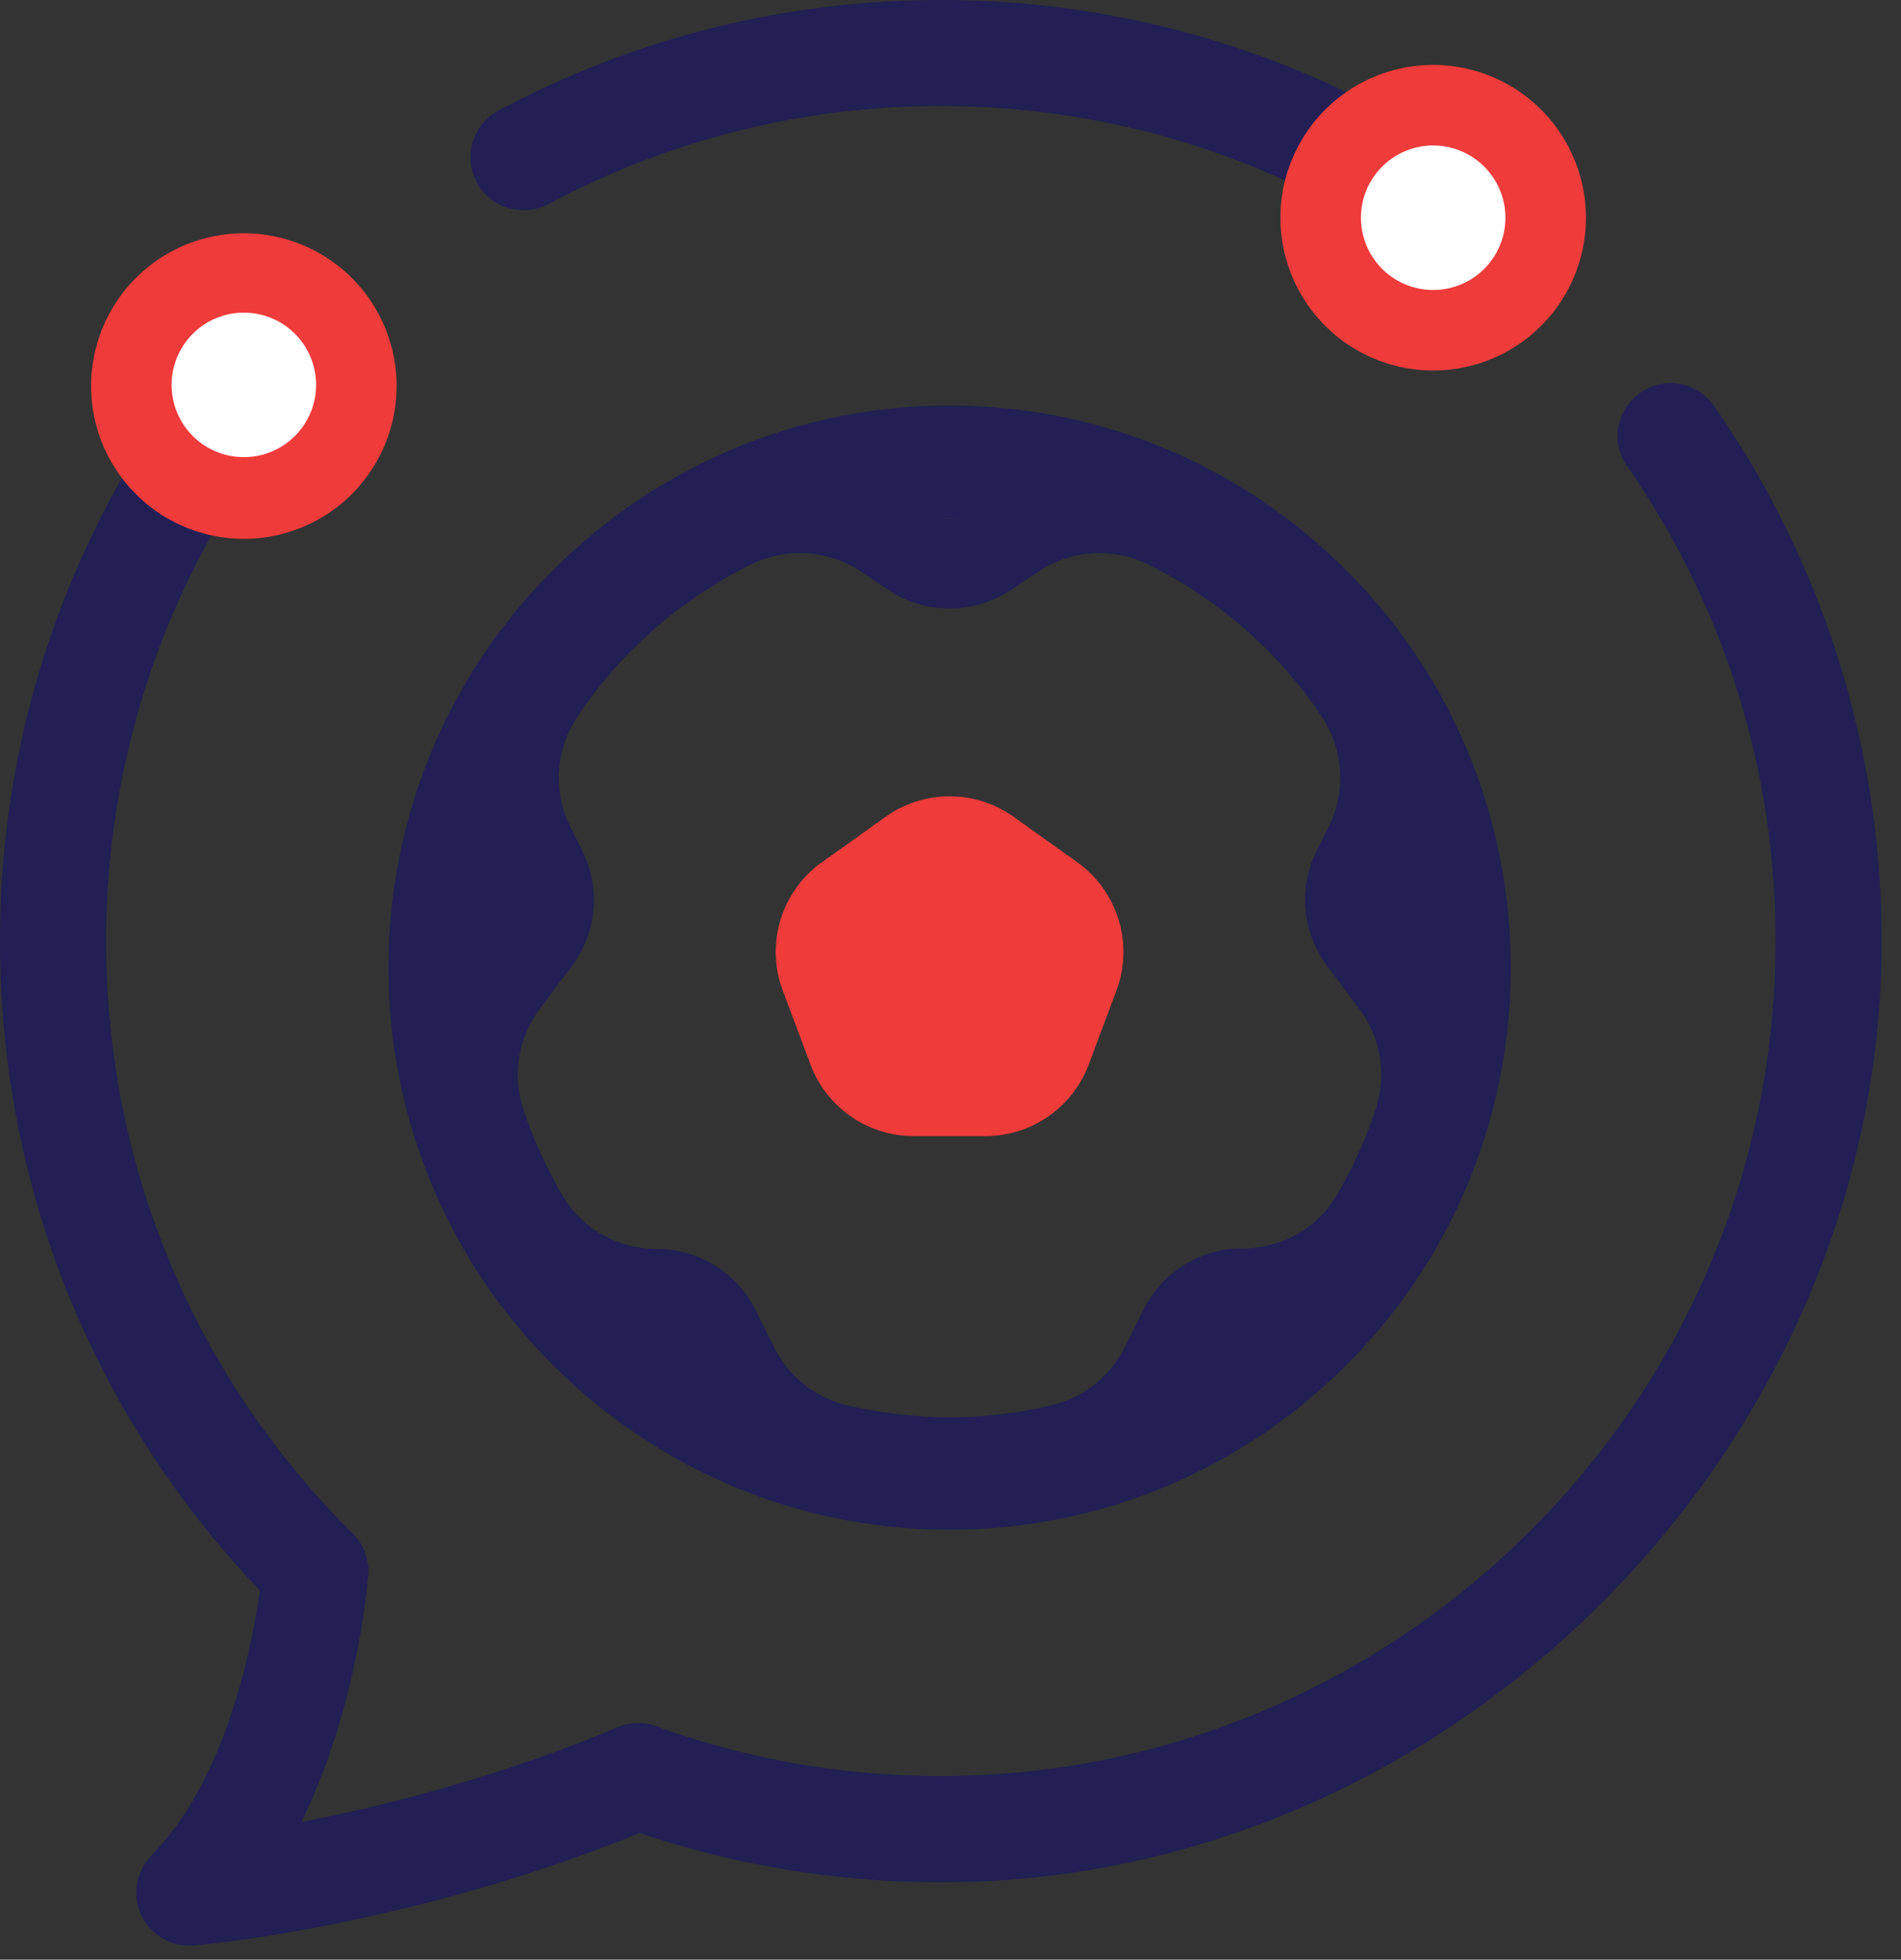
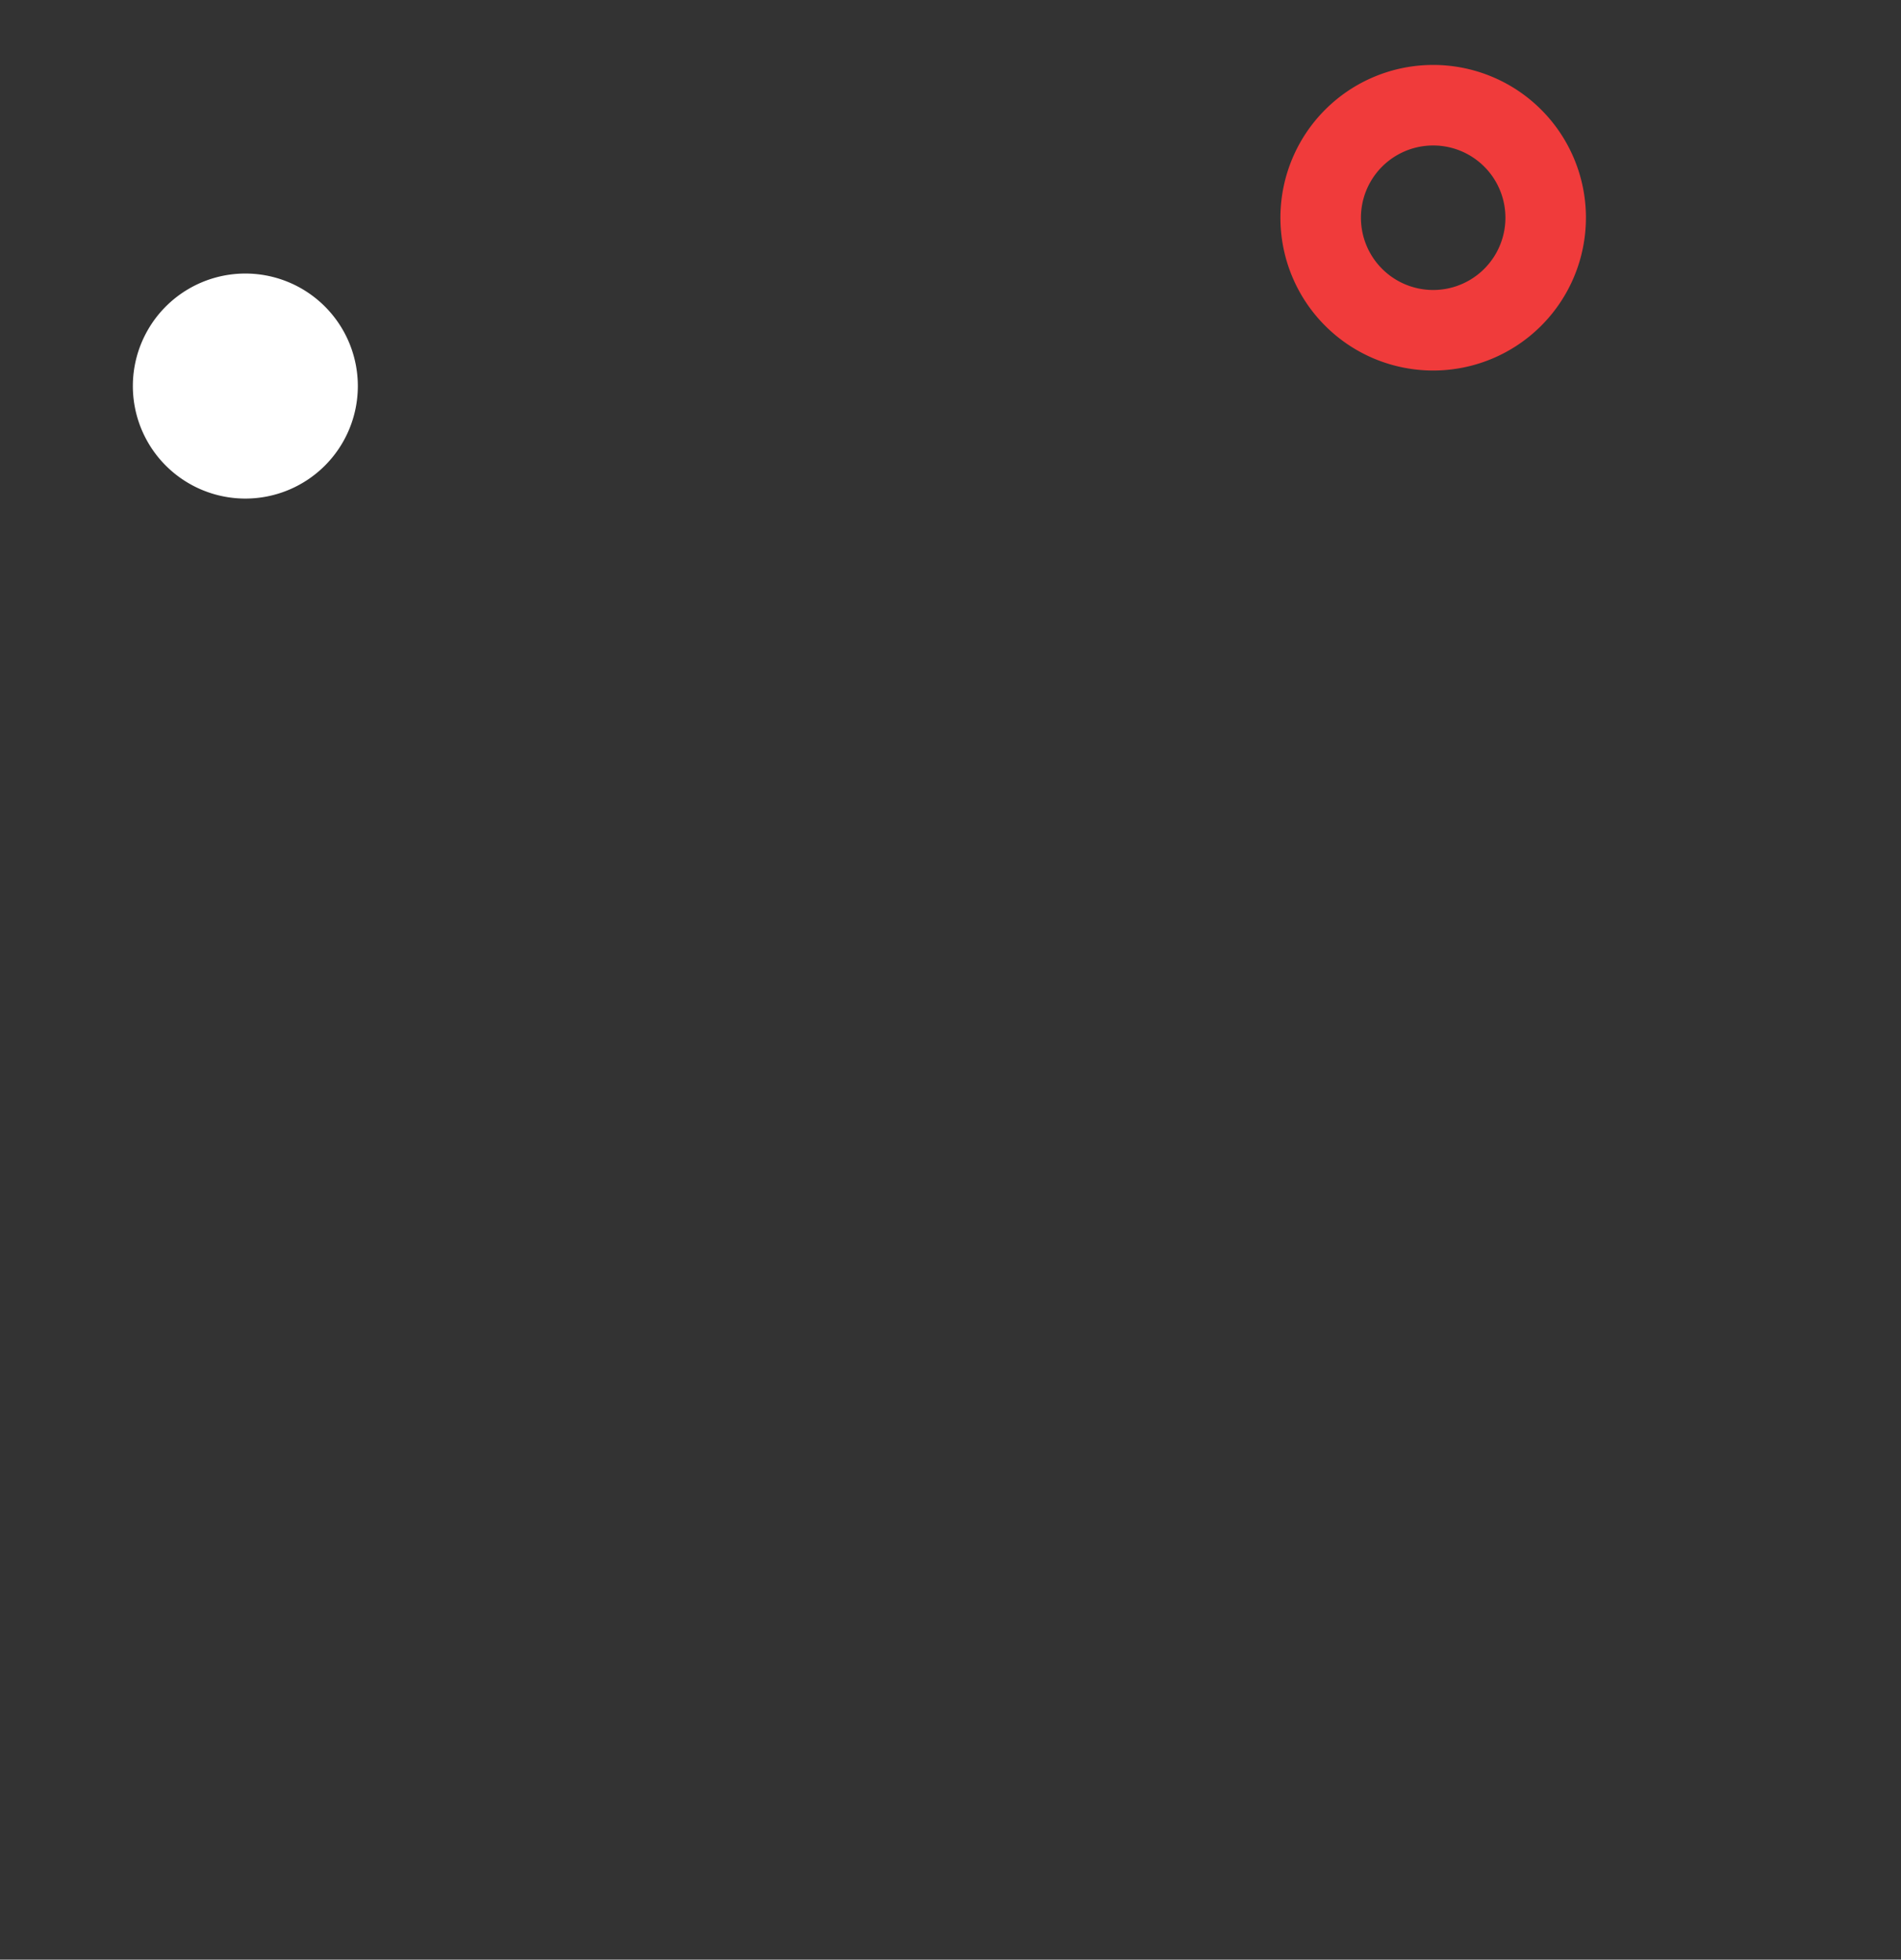
<svg xmlns="http://www.w3.org/2000/svg" width="98" height="101" fill="none">
  <rect width="100%" height="100%" fill="#333333" stroke="none" />
-   <path fill="#211F54" d="M25.248 10.209c.856.71 2.06.829 3.041.303a42.783 42.783 0 0 1 20.207-5.049c7.734 0 15 2.054 21.28 5.64 1 .574 2.244.481 3.126-.256 1.468-1.224 1.257-3.528-.401-4.476A48.233 48.233 0 0 0 48.496 0c-8.234 0-16 2.067-22.8 5.7-1.705.915-1.942 3.271-.454 4.509h.006Zm58.633 13.815c5.081 7.32 7.945 16.284 7.629 25.914-.757 23.11-19.944 41.624-43.067 41.598-5.015 0-9.932-.869-14.611-2.567a2.713 2.713 0 0 0-1.995.053c-6.14 2.593-12.091 4.067-16.303 4.883 2.652-5.397 3.317-11.228 3.449-12.683a2.717 2.717 0 0 0-.797-2.179C9.985 70.901 5.47 60.054 5.47 48.503a42.79 42.79 0 0 1 8.326-25.413 2.724 2.724 0 0 0-.454-3.713 2.737 2.737 0 0 0-3.956.48A48.235 48.235 0 0 0 0 48.504C0 61.075 4.746 72.91 13.394 81.967c-.395 2.85-1.698 9.649-5.542 13.618-.625.645-.947 1.54-.79 2.422a2.736 2.736 0 0 0 2.693 2.271c.079 0 .15 0 .23-.007.46-.039 11.13-.98 22.997-5.798A48.46 48.46 0 0 0 49.556 97c25.676-.546 47.279-22.49 47.443-48.174a48.254 48.254 0 0 0-8.636-27.907 2.726 2.726 0 0 0-3.988-.534 2.726 2.726 0 0 0-.494 3.653v-.013Z" />
-   <path fill="#fff" d="M73.883 17.021a5.799 5.799 0 1 0 0-11.597 5.799 5.799 0 0 0 0 11.597Z" />
  <path fill="#F03B3B" d="M77.607 11.222a3.724 3.724 0 1 0-7.448 0 3.724 3.724 0 0 0 7.448 0Zm4.15 0a7.874 7.874 0 1 1-15.749 0 7.874 7.874 0 0 1 15.75 0Z" />
  <path fill="#fff" d="M12.572 25.696a5.799 5.799 0 1 0 0-11.597 5.799 5.799 0 0 0 0 11.597Z" />
-   <path fill="#F03B3B" d="M16.295 19.898a3.724 3.724 0 1 0-7.447 0 3.724 3.724 0 0 0 7.447 0Zm4.15 0a7.874 7.874 0 1 1-15.748-.001 7.874 7.874 0 0 1 15.749 0Z" />
-   <path fill="#211F54" d="M69.42 29.409c-5.482-5.483-12.749-8.505-20.463-8.505s-14.98 3.022-20.47 8.505c-11.281 11.281-11.281 29.645 0 40.926 5.483 5.483 12.75 8.504 20.47 8.504 7.72 0 14.98-3.02 20.464-8.497 11.281-11.282 11.281-29.645 0-40.933Zm-19.943-2.692h-1.04l.244-.014c.184-.006.368-.006.56 0l.236.014Zm14.58 37.622h-.014a5.69 5.69 0 0 0-5.081 3.14l-.981 1.961a5.67 5.67 0 0 1-3.772 2.989 23.186 23.186 0 0 1-5.252.618 23.1 23.1 0 0 1-5.272-.618c-1.711-.402-3.015-1.481-3.772-2.989l-.967-1.935a5.674 5.674 0 0 0-5.075-3.133c-1.975 0-3.83-1.007-4.838-2.699A23.384 23.384 0 0 1 26.96 57.1c-.566-1.738-.224-3.653.875-5.114l1.646-2.199a5.676 5.676 0 0 0 .533-5.943l-.605-1.211a5.67 5.67 0 0 1 .361-5.7 22.235 22.235 0 0 1 2.811-3.43 23.033 23.033 0 0 1 6.121-4.403 5.694 5.694 0 0 1 5.687.362l1.415.948a5.682 5.682 0 0 0 6.3 0l1.421-.948a5.697 5.697 0 0 1 5.68-.362 23.264 23.264 0 0 1 6.121 4.397 22.53 22.53 0 0 1 2.805 3.423 5.686 5.686 0 0 1 .362 5.7l-.613 1.224a5.677 5.677 0 0 0 .54 5.943l1.646 2.199a5.63 5.63 0 0 1 .875 5.114 23.033 23.033 0 0 1-2.054 4.542c-1 1.698-2.863 2.705-4.837 2.705l.006-.007Z" />
-   <path fill="#F03B3B" d="m40.354 51.057 1.429 3.81a5.675 5.675 0 0 0 5.318 3.687h3.706a5.681 5.681 0 0 0 5.318-3.686l1.428-3.811a5.686 5.686 0 0 0-2.014-6.615l-3.284-2.343a5.685 5.685 0 0 0-6.602 0l-3.285 2.343a5.677 5.677 0 0 0-2.014 6.615Z" />
</svg>